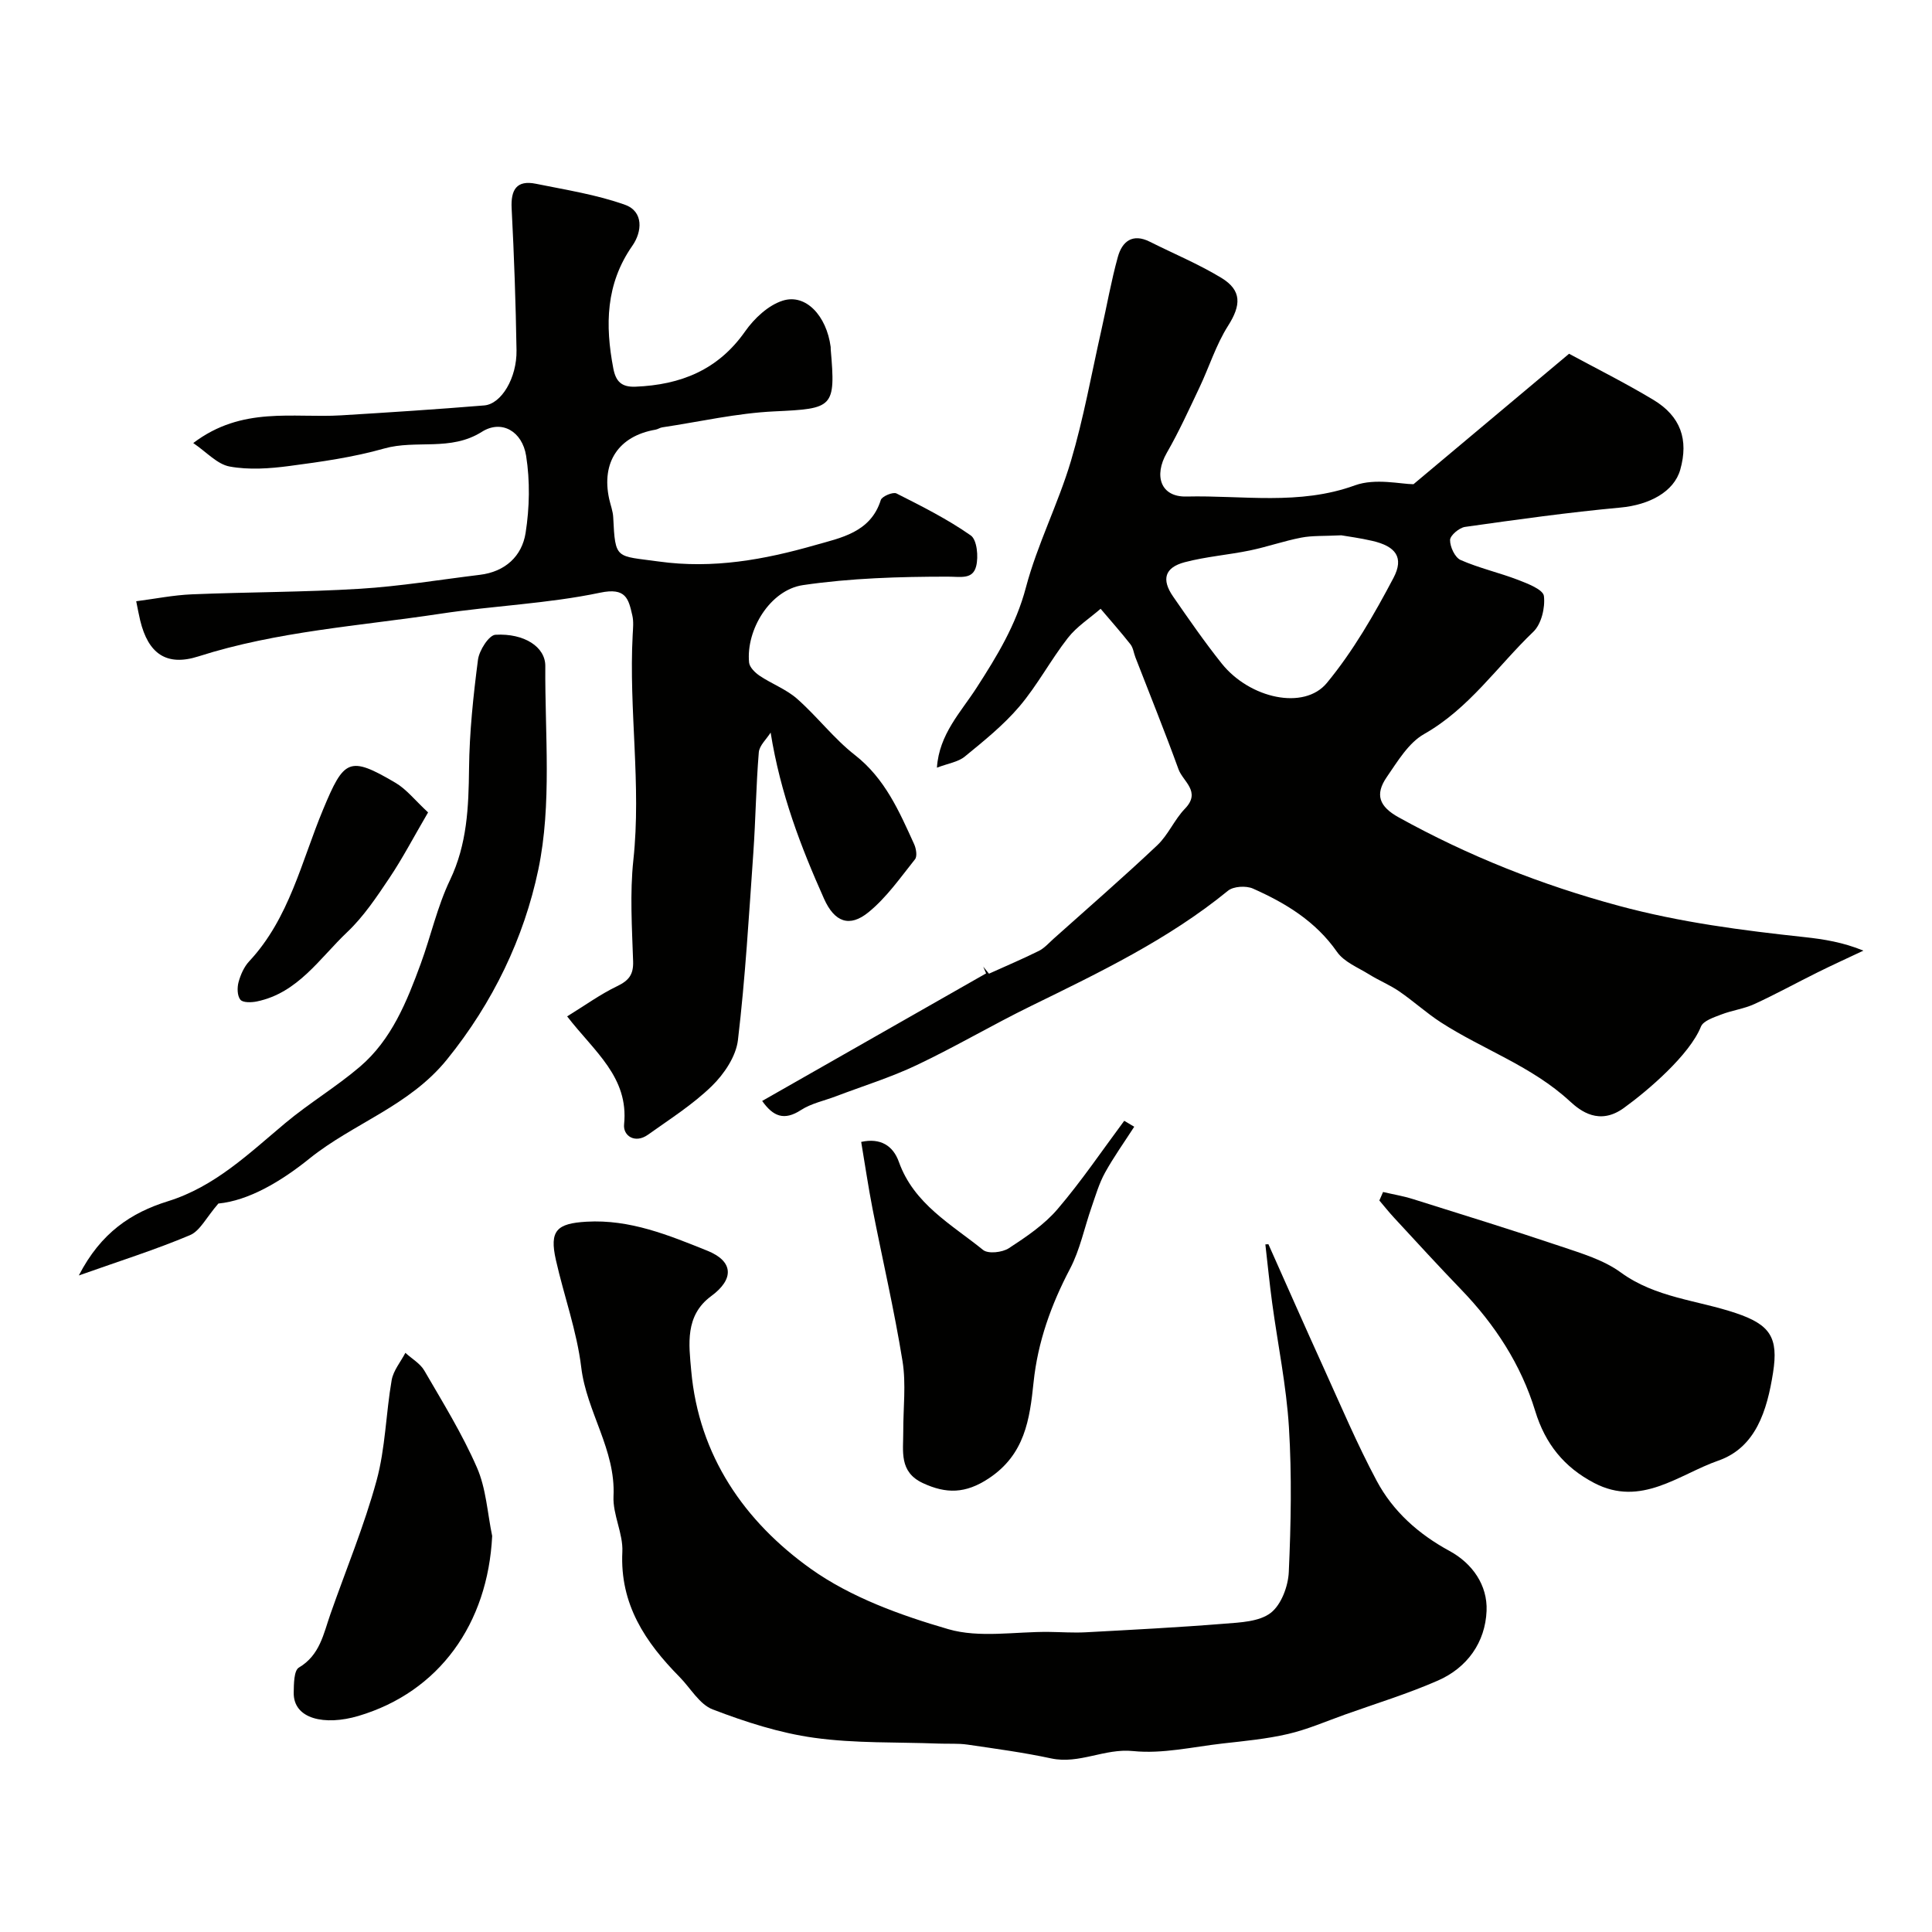
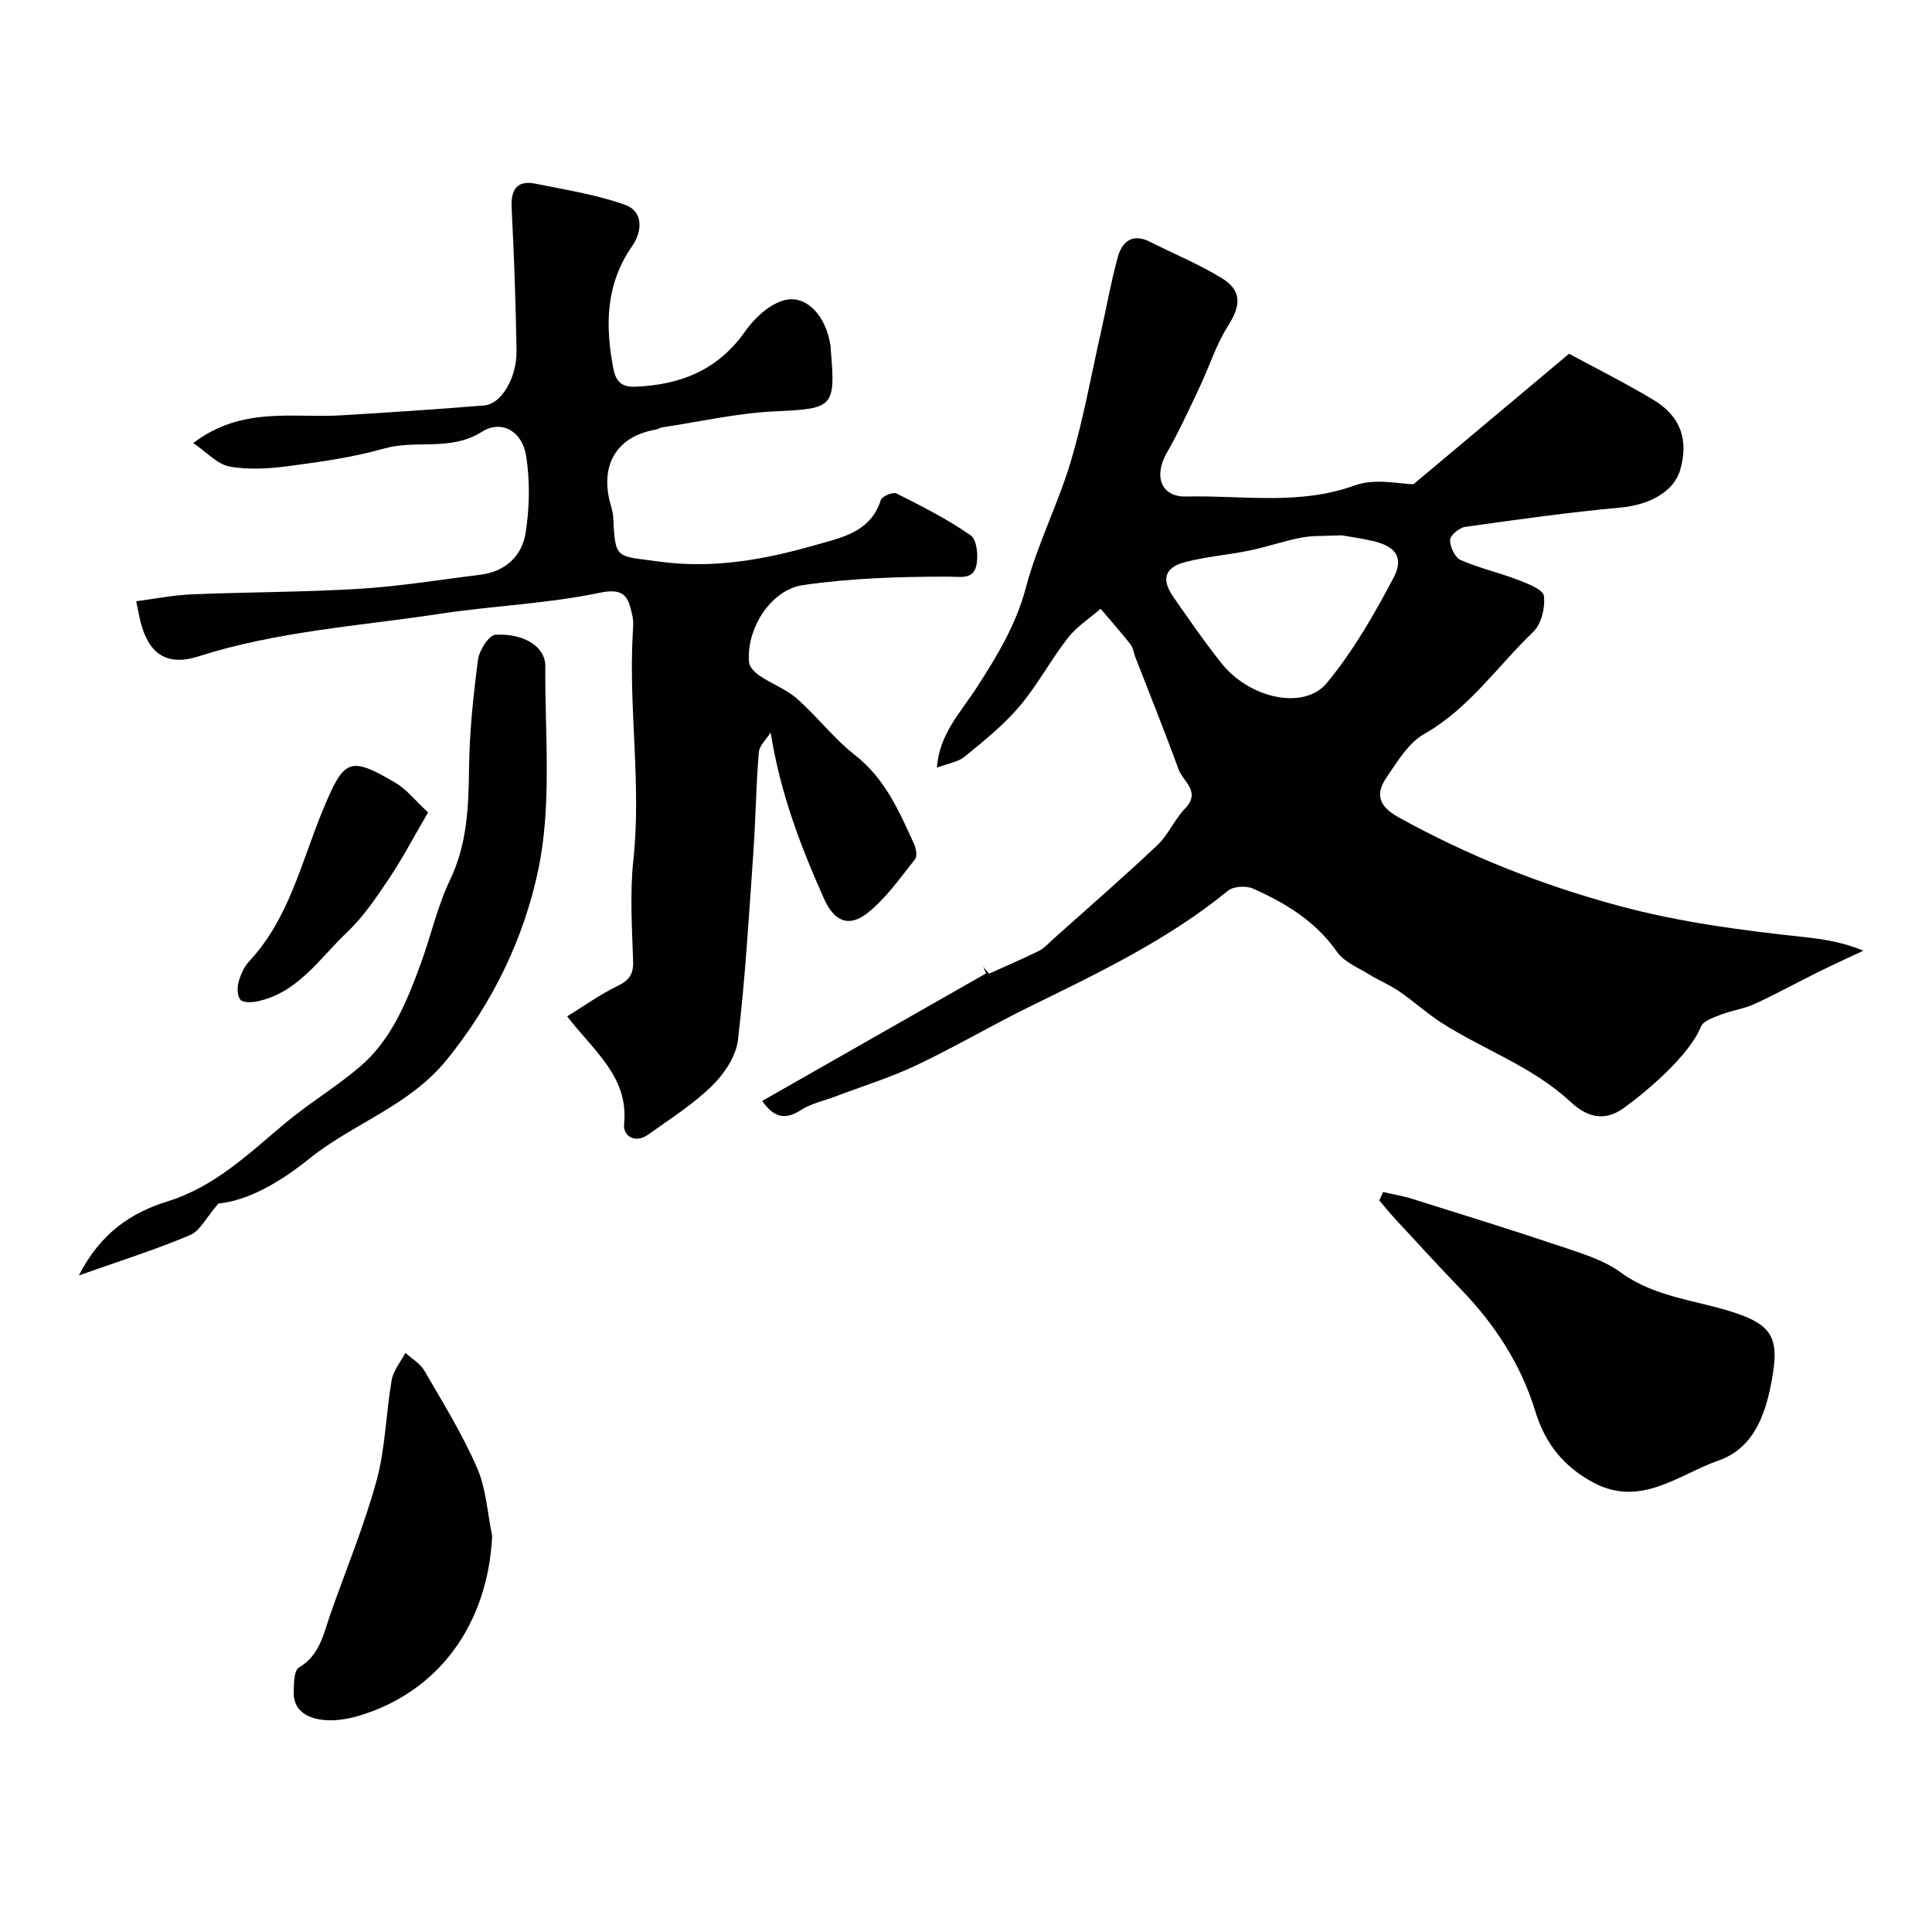
<svg xmlns="http://www.w3.org/2000/svg" enable-background="new 0 0 400 400" viewBox="0 0 400 400">
  <g fill="#010100">
    <path d="m292.65 100.25c11.79-9.88 21.74-18.23 32.21-27.01 5.54 3 11.63 6.04 17.45 9.54 5.68 3.42 7.32 8.27 5.57 14.46-1.3 4.58-6.39 7.3-12.42 7.85-10.75.99-21.45 2.49-32.14 4-1.2.17-3.08 1.76-3.1 2.71-.02 1.42 1.01 3.62 2.18 4.14 3.84 1.69 8 2.62 11.93 4.13 2 .77 5.16 2 5.32 3.33.29 2.4-.52 5.81-2.2 7.41-7.44 7.13-13.29 15.89-22.61 21.17-3.23 1.83-5.48 5.65-7.71 8.88-2.53 3.66-1.58 6.14 2.48 8.38 14.42 7.98 29.46 13.95 45.52 18.29 12.77 3.45 25.53 5.09 38.48 6.49 3.99.43 7.97 1.07 12.19 2.8-3.15 1.49-6.33 2.93-9.45 4.48-4.38 2.17-8.66 4.53-13.1 6.57-2.17 1-4.66 1.31-6.9 2.18-1.53.59-3.7 1.29-4.19 2.5-2.33 5.83-10.95 13.23-15.98 16.86-5.05 3.64-8.95.63-11.14-1.39-7.91-7.31-17.97-10.7-26.72-16.35-3.01-1.95-5.69-4.41-8.66-6.44-1.94-1.33-4.18-2.23-6.18-3.48-2.32-1.44-5.21-2.58-6.67-4.68-4.43-6.34-10.64-10.1-17.4-13.1-1.42-.63-4.04-.48-5.17.45-12.36 10.09-26.59 16.91-40.78 23.86-7.98 3.9-15.65 8.44-23.67 12.24-5.39 2.56-11.16 4.34-16.76 6.47-2.42.92-5.09 1.46-7.21 2.84-3.46 2.24-5.73 1.35-8.02-1.89 15.58-8.88 30.97-17.64 46.36-26.41-.2-.46-.39-.93-.59-1.39.69.85 1.38 1.69 1.19 1.45 3.69-1.67 7.06-3.09 10.33-4.72 1.14-.57 2.05-1.62 3.03-2.5 7.19-6.43 14.47-12.75 21.48-19.37 2.27-2.14 3.55-5.32 5.74-7.58 3.4-3.52-.42-5.61-1.34-8.14-2.82-7.78-5.93-15.45-8.92-23.17-.35-.9-.46-1.98-1.03-2.71-1.98-2.52-4.11-4.91-6.18-7.36-2.29 1.99-4.95 3.69-6.78 6.04-3.56 4.56-6.3 9.78-10.03 14.18-3.29 3.87-7.34 7.13-11.3 10.37-1.4 1.15-3.5 1.43-5.78 2.31.46-6.96 4.97-11.5 8.24-16.59 4.2-6.52 8.14-12.96 10.18-20.71 2.36-8.92 6.68-17.31 9.32-26.18 2.63-8.85 4.25-18.01 6.29-27.04 1.15-5.08 2.04-10.22 3.43-15.23.88-3.19 3.03-4.94 6.6-3.15 4.95 2.48 10.09 4.62 14.8 7.47 4.34 2.63 4.1 5.72 1.42 9.94-2.5 3.93-3.91 8.54-5.93 12.79-2.16 4.55-4.25 9.16-6.76 13.52-2.73 4.76-1.27 9.17 4.07 9.04 11.62-.28 23.35 1.89 34.9-2.32 4.25-1.53 9.55-.23 12.11-.23zm-14.95 10.58c-3.65.18-6.03.04-8.29.48-3.59.69-7.07 1.92-10.65 2.66-4.47.92-9.08 1.27-13.48 2.43-4.15 1.1-4.85 3.57-2.4 7.11 3.25 4.69 6.5 9.4 10.06 13.86 5.78 7.24 17.05 9.75 21.77 4.03 5.43-6.58 9.79-14.16 13.79-21.74 2.26-4.28.44-6.57-4.39-7.68-2.52-.59-5.11-.92-6.41-1.15z" />
    <path d="m117.42 210.43c3.69-2.27 6.87-4.58 10.35-6.25 2.4-1.16 3.4-2.37 3.31-5.14-.23-6.99-.69-14.06.05-20.98 1.68-15.58-.97-31.09-.14-46.63.07-1.33.22-2.72-.07-3.99-.79-3.45-1.3-5.86-6.67-4.73-10.85 2.28-22.08 2.69-33.08 4.36-16.76 2.54-33.77 3.61-50.09 8.83-6.64 2.12-10.39-.59-12.05-7.42-.3-1.25-.53-2.52-.83-4 3.85-.49 7.67-1.27 11.52-1.43 11.59-.48 23.22-.44 34.79-1.15 8.31-.51 16.56-1.88 24.84-2.89 5.22-.63 8.71-3.84 9.47-8.67.82-5.22.93-10.76.11-15.96-.8-5.08-5.07-7.56-9.16-4.98-6.51 4.11-13.6 1.58-20.23 3.46-6.38 1.81-13.04 2.75-19.64 3.62-4.07.54-8.37.84-12.35.11-2.58-.47-4.78-2.99-7.54-4.86 10.13-7.69 20.64-5.13 30.64-5.74 9.87-.6 19.74-1.24 29.6-2.05 3.56-.29 6.78-5.7 6.69-11.41-.16-9.8-.5-19.6-1.01-29.38-.2-3.88 1.03-5.92 5.04-5.1 6.19 1.26 12.52 2.24 18.43 4.35 3.89 1.39 3.55 5.58 1.53 8.47-5.54 7.92-5.66 16.46-3.95 25.41.51 2.66 1.66 3.9 4.59 3.78 9.35-.38 17.09-3.45 22.7-11.45 1.88-2.68 4.78-5.41 7.78-6.36 4.77-1.52 9.08 3.13 9.93 9.57.02.16 0 .33.01.5 1.06 12.13.51 12.28-11.62 12.85-7.79.36-15.52 2.15-23.27 3.31-.48.07-.91.4-1.39.48-7.61 1.31-11.24 6.72-9.59 14.33.28 1.27.78 2.53.84 3.81.43 8.87.53 7.92 9.4 9.15 11.27 1.57 21.9-.38 32.41-3.39 5.27-1.51 11.48-2.6 13.59-9.34.24-.76 2.52-1.72 3.24-1.36 5.27 2.66 10.58 5.33 15.39 8.7 1.29.91 1.62 4.4 1.11 6.38-.71 2.78-3.18 2.15-5.86 2.15-10.01 0-20.11.3-29.99 1.75-6.82 1-11.82 9.27-11.16 16.03.1.99 1.25 2.11 2.2 2.75 2.51 1.68 5.49 2.78 7.73 4.75 4.18 3.68 7.62 8.25 11.99 11.66 6.23 4.87 9.16 11.65 12.25 18.44.42.92.68 2.52.18 3.14-3.04 3.81-5.91 7.94-9.64 10.97-3.91 3.18-7.02 2.06-9.2-2.82-4.79-10.73-9.01-21.68-11.05-34.39-.85 1.37-2.34 2.68-2.45 4.11-.57 6.91-.65 13.86-1.13 20.77-.91 12.95-1.66 25.92-3.19 38.8-.4 3.37-2.86 7.02-5.39 9.49-3.95 3.85-8.72 6.87-13.25 10.1-2.66 1.89-5.17.22-4.93-2.14 1-9.81-6.16-15.07-11.79-22.37z" />
-     <path d="m262.61 257.6c3.81 8.54 7.58 17.11 11.45 25.62 3.56 7.84 6.92 15.79 10.97 23.37 3.38 6.33 8.65 11.03 15.08 14.52 4.75 2.58 7.89 7.11 7.67 12.4-.27 6.53-4.01 11.78-10.09 14.44-6.23 2.73-12.77 4.73-19.19 7.02-3.92 1.4-7.79 3.09-11.82 4.03-4.43 1.03-9.01 1.46-13.54 1.97-6.17.7-12.47 2.19-18.53 1.57-5.93-.61-11.14 2.77-16.98 1.52-5.72-1.23-11.54-2.01-17.34-2.86-1.96-.28-3.98-.13-5.97-.21-8.6-.33-17.28-.02-25.76-1.2-7.15-.99-14.23-3.28-21-5.87-2.75-1.05-4.6-4.43-6.87-6.73-7.09-7.18-12.37-15.05-11.84-25.88.19-3.8-2.01-7.72-1.83-11.53.47-9.64-5.57-17.45-6.68-26.68-.91-7.52-3.58-14.81-5.25-22.24-1.37-6.09.17-7.56 6.35-7.92 9-.52 17.02 2.8 25.01 6.01 5.44 2.19 5.57 5.89.8 9.39-5.49 4.04-4.62 10.02-4.14 15.45 1.57 17.59 11.01 31.21 24.75 41.01 8.29 5.91 18.56 9.62 28.47 12.5 6.46 1.88 13.87.49 20.85.57 2.53.03 5.07.21 7.59.08 9.58-.52 19.16-1.01 28.72-1.78 3.3-.26 7.22-.41 9.6-2.24 2.18-1.68 3.61-5.51 3.74-8.46.45-9.97.64-20.01.03-29.96-.53-8.62-2.31-17.16-3.47-25.74-.55-4.03-.94-8.09-1.41-12.13.21-.02.42-.03.63-.04z" />
    <path d="m286.35 246.79c2.08.49 4.2.84 6.23 1.48 10.22 3.21 20.45 6.37 30.6 9.79 4.27 1.44 8.83 2.79 12.39 5.39 7.2 5.25 15.86 5.73 23.81 8.41 7.11 2.39 8.86 5.04 7.71 12.34-1.24 7.86-3.57 15.5-11.34 18.21-8.14 2.84-15.98 9.71-25.7 4.62-6.21-3.25-10.13-8.09-12.21-14.92-2.93-9.59-8.32-17.86-15.3-25.1-4.71-4.88-9.29-9.9-13.9-14.88-1.07-1.15-2.04-2.39-3.06-3.58.25-.59.51-1.17.77-1.76z" />
    <path d="m45.21 249.18c-2.5 2.88-3.79 5.67-5.89 6.55-7.08 2.99-14.45 5.31-23 8.34 4.57-8.88 10.87-13.01 18.43-15.36 9.75-3.03 16.8-9.9 24.33-16.2 4.94-4.13 10.53-7.47 15.43-11.65 6.56-5.6 9.71-13.46 12.6-21.33 2.1-5.74 3.43-11.83 6.05-17.31 3.56-7.44 3.86-15.1 3.95-23.07.08-7.53.88-15.08 1.85-22.56.25-1.93 2.27-5.1 3.62-5.17 5.94-.34 10.35 2.51 10.32 6.49-.1 14.09 1.39 28.58-1.45 42.14-2.96 14.11-9.37 27.53-18.92 39.32-7.82 9.65-19.34 13.17-28.45 20.49-5.97 4.82-12.65 8.72-18.87 9.32z" />
-     <path d="m234.83 233.28c-2.04 3.17-4.24 6.24-6.06 9.53-1.21 2.2-1.93 4.68-2.76 7.08-1.5 4.28-2.4 8.85-4.48 12.81-3.91 7.44-6.67 15.12-7.54 23.49-.8 7.68-1.8 14.96-9.3 19.91-4.8 3.17-8.78 3.2-13.6.97-5-2.32-4.06-6.61-4.08-10.67-.02-4.86.61-9.83-.15-14.57-1.71-10.6-4.16-21.07-6.22-31.61-.87-4.47-1.53-8.98-2.34-13.8 3.97-.88 6.6.77 7.8 4.13 3.11 8.73 10.88 12.93 17.44 18.24 1.05.85 3.98.52 5.33-.36 3.6-2.35 7.32-4.86 10.08-8.09 4.96-5.8 9.25-12.16 13.81-18.29.7.41 1.38.82 2.07 1.23z" />
-     <path d="m101.9 318.01c-.9 18.16-10.95 32.29-27.7 37.26-6.93 2.05-13.49.68-13.39-4.85.03-1.78.04-4.55 1.06-5.16 4.38-2.59 5.1-6.99 6.55-11.11 3.22-9.19 6.98-18.23 9.54-27.6 1.84-6.72 1.93-13.9 3.13-20.81.35-1.99 1.86-3.77 2.84-5.65 1.33 1.22 3.07 2.2 3.93 3.69 3.82 6.58 7.85 13.1 10.88 20.05 1.91 4.35 2.17 9.42 3.16 14.18z" />
+     <path d="m101.9 318.01c-.9 18.16-10.95 32.29-27.7 37.26-6.93 2.05-13.49.68-13.39-4.85.03-1.78.04-4.55 1.06-5.16 4.38-2.59 5.1-6.99 6.55-11.11 3.22-9.19 6.98-18.23 9.54-27.6 1.84-6.72 1.93-13.9 3.13-20.81.35-1.99 1.86-3.77 2.84-5.65 1.33 1.22 3.07 2.2 3.93 3.69 3.82 6.58 7.85 13.1 10.88 20.05 1.91 4.35 2.17 9.42 3.16 14.18" />
    <path d="m88.63 168.2c-3.01 5.14-5.29 9.53-8.03 13.61-2.63 3.92-5.32 7.96-8.71 11.17-5.71 5.41-10.2 12.6-18.71 14.36-1.12.23-2.89.28-3.41-.36-.66-.8-.69-2.5-.38-3.64.42-1.54 1.14-3.18 2.21-4.32 8.31-8.91 10.81-20.66 15.28-31.39 4.34-10.43 5.38-11.23 15-5.56 2.27 1.33 4.01 3.59 6.75 6.13z" />
  </g>
</svg>